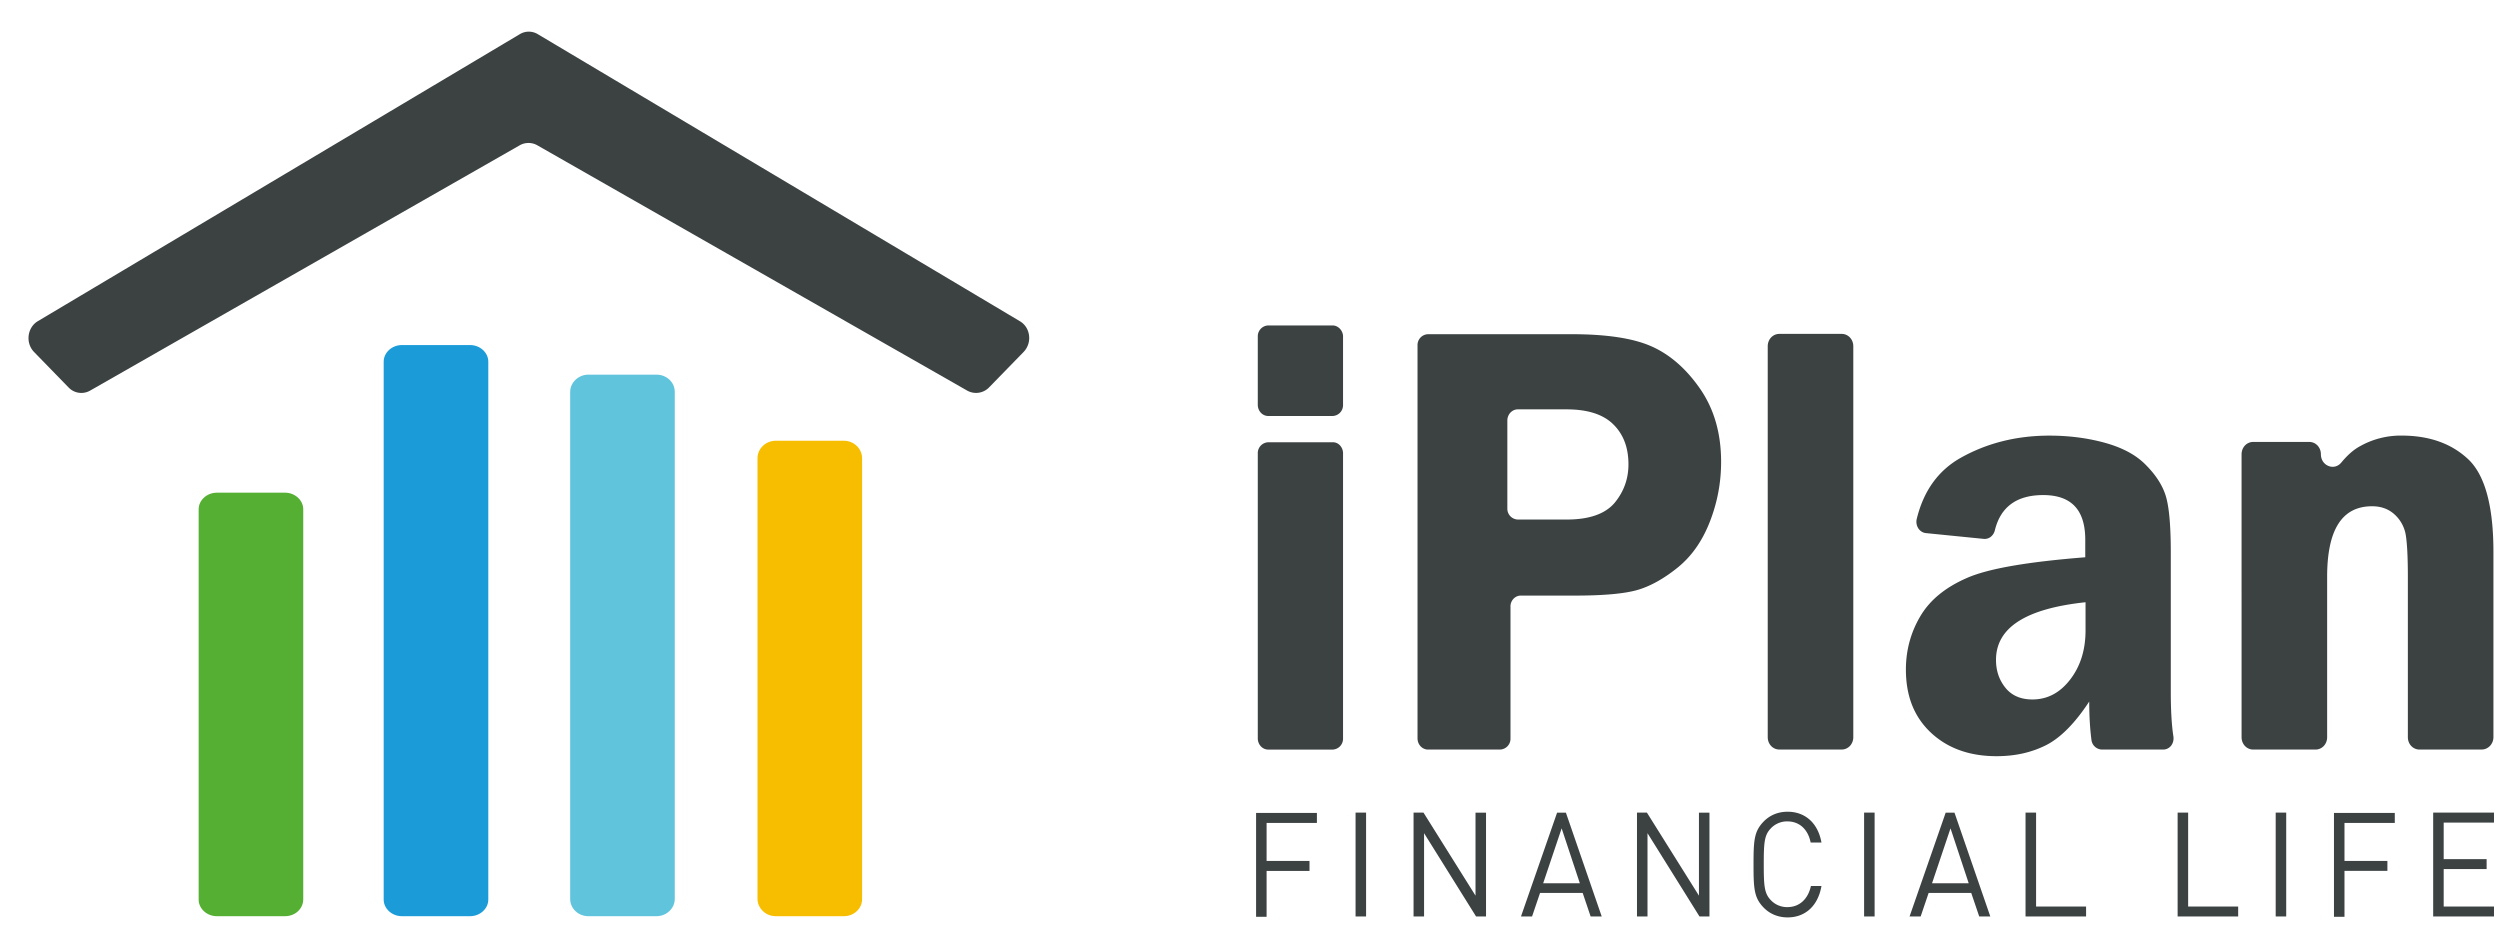
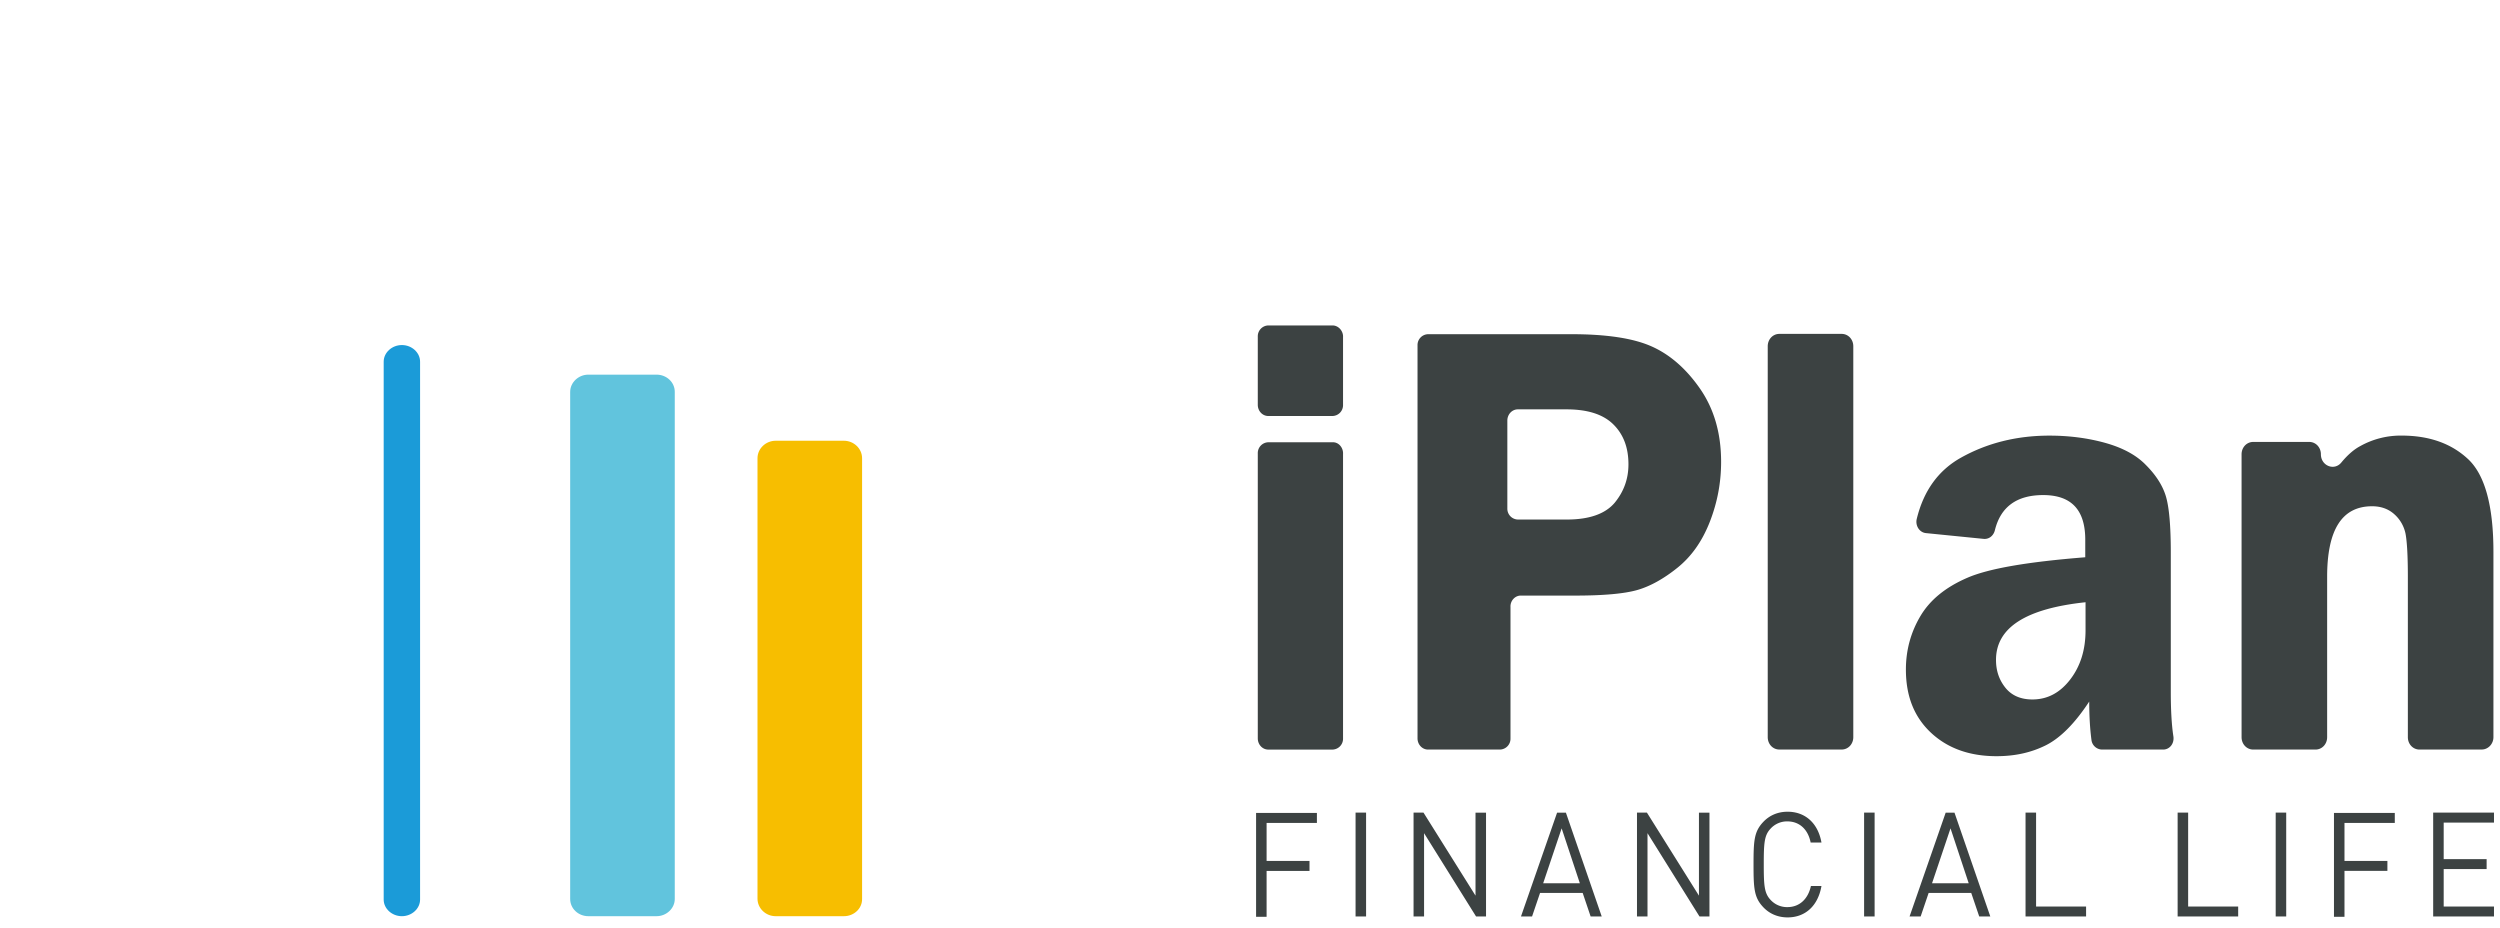
<svg xmlns="http://www.w3.org/2000/svg" width="97" height="36" viewBox="0 0 97 36" fill="none">
  <g clip-path="url(#a)">
-     <path d="M37.53 15.157 20.843 5.635a.688.688 0 0 0-.673 0L3.494 15.157a.685.685 0 0 1-.827-.117l-1.345-1.382c-.342-.352-.265-.949.143-1.195L20.17 1.325a.673.673 0 0 1 .695 0l18.706 11.138c.419.246.485.843.143 1.195l-1.346 1.382a.704.704 0 0 1-.838.117Z" fill="#3C4242" />
-     <path d="M18.24 35.548h-2.647c-.386 0-.706-.293-.706-.644V14.033c0-.352.32-.645.706-.645h2.647c.386 0 .706.293.706.645v20.87c0 .352-.32.645-.706.645Z" fill="#1B9BD8" />
+     <path d="M18.24 35.548h-2.647c-.386 0-.706-.293-.706-.644V14.033c0-.352.32-.645.706-.645c.386 0 .706.293.706.645v20.87c0 .352-.32.645-.706.645Z" fill="#1B9BD8" />
    <path d="M25.475 35.548h-2.647c-.386 0-.705-.293-.705-.668V15.204c0-.363.32-.668.705-.668h2.647c.386 0 .706.293.706.668V34.88c0 .363-.32.668-.706.668Z" fill="#61C4DD" />
    <path d="M32.743 35.548h-2.647c-.386 0-.705-.305-.705-.68V17.78c0-.374.32-.679.706-.679h2.646c.386 0 .706.305.706.68v17.087c.011.375-.308.68-.706.68Z" fill="#F7BE00" />
-     <path d="M11.06 35.548H8.413c-.386 0-.705-.293-.705-.644V19.76c0-.352.32-.644.705-.644h2.647c.386 0 .706.293.706.644v15.132c0 .363-.309.656-.706.656Z" fill="#54AF32" />
    <path d="M52.11 13.06v2.647a.42.42 0 0 1-.407.434H49.21c-.232 0-.408-.2-.408-.433V13.06a.42.42 0 0 1 .408-.433h2.492c.221 0 .409.2.409.433Zm0 4.533V28.65a.42.42 0 0 1-.407.434H49.21c-.232 0-.408-.2-.408-.434V17.593a.42.42 0 0 1 .408-.433h2.492c.221-.012.409.187.409.433ZM58.607 23.531v5.118a.42.42 0 0 1-.408.434h-2.79c-.232 0-.409-.2-.409-.434V13.4a.42.42 0 0 1 .408-.433h5.57c1.334 0 2.36.152 3.066.457.706.304 1.346.843 1.897 1.628.552.784.838 1.733.838 2.869 0 .797-.143 1.57-.44 2.33-.299.762-.718 1.348-1.258 1.781-.54.433-1.07.726-1.577.867-.508.14-1.302.21-2.383.21h-2.095c-.232-.011-.42.188-.42.422Zm-.122-3.806a.42.42 0 0 0 .409.433h1.897c.882 0 1.5-.223 1.863-.656.353-.433.53-.925.53-1.487 0-.656-.199-1.172-.596-1.558-.397-.387-1.003-.574-1.809-.574h-1.886c-.231 0-.408.2-.408.434v3.408ZM68.588 28.602V13.435c0-.27.199-.48.452-.48h2.416c.253 0 .452.21.452.48v15.167c0 .27-.199.48-.452.48H69.04c-.254 0-.452-.21-.452-.48ZM83.93 29.083h-2.372a.422.422 0 0 1-.408-.363c-.055-.41-.088-.914-.088-1.5-.563.856-1.125 1.418-1.688 1.699-.562.28-1.19.421-1.907.421-1.048 0-1.897-.304-2.548-.913-.65-.61-.97-1.417-.97-2.448 0-.75.187-1.44.562-2.073.375-.633.981-1.124 1.82-1.487.838-.364 2.36-.621 4.577-.797v-.68c0-1.159-.54-1.733-1.633-1.733-1.025 0-1.654.457-1.875 1.37-.055.212-.231.352-.44.329l-2.229-.223c-.253-.023-.419-.281-.364-.539.265-1.1.839-1.897 1.72-2.389 1.004-.562 2.152-.855 3.43-.855.762 0 1.49.094 2.163.281.672.188 1.202.469 1.577.855.375.375.64.773.772 1.195.132.421.198 1.16.198 2.202v5.41c0 .715.033 1.289.1 1.722.044.282-.144.516-.397.516Zm-3.011-5.716c-2.316.246-3.474.984-3.474 2.237 0 .422.12.773.363 1.078.243.304.596.457 1.048.457.585 0 1.07-.258 1.467-.773.397-.516.596-1.148.596-1.91v-1.089ZM96.293 29.083h-2.415c-.254 0-.453-.211-.453-.48v-6.22c0-.808-.033-1.37-.088-1.663a1.377 1.377 0 0 0-.43-.761c-.231-.21-.518-.316-.871-.316-1.17 0-1.743.913-1.743 2.74v6.22c0 .269-.198.48-.452.48h-2.415c-.254 0-.453-.211-.453-.48V17.627c0-.27.199-.48.453-.48h2.172c.254 0 .453.21.453.48 0 .445.518.656.794.317.242-.293.485-.504.728-.633a3.212 3.212 0 0 1 1.61-.41c1.07 0 1.93.305 2.58.914.651.609.982 1.815.982 3.595v7.191c0 .27-.21.48-.452.48ZM49.144 31.917v1.488h1.665v.386h-1.665v1.78h-.408v-4.028h2.36v.386h-1.952v-.012ZM52.596 35.56v-4.03h.408v4.03h-.408ZM57.272 35.56l-2.018-3.233v3.233h-.408v-4.03h.386l2.018 3.221v-3.22h.408v4.029h-.386ZM61.717 35.56l-.309-.914h-1.654l-.31.913h-.43l1.401-4.028h.342l1.39 4.029h-.43Zm-1.125-3.42-.717 2.131h1.423l-.706-2.131ZM65.941 35.56l-2.018-3.233v3.233h-.408v-4.03h.386l2.018 3.221v-3.22h.408v4.029h-.386ZM69.36 35.595c-.397 0-.717-.153-.948-.399-.353-.374-.375-.726-.375-1.651s.022-1.277.375-1.651c.231-.246.551-.399.948-.399.684 0 1.18.445 1.313 1.195h-.42c-.099-.504-.43-.82-.904-.82a.864.864 0 0 0-.65.281c-.243.258-.265.55-.265 1.382 0 .832.022 1.125.264 1.382a.864.864 0 0 0 .651.281c.474 0 .805-.316.915-.82h.409c-.133.774-.63 1.219-1.313 1.219ZM72.327 35.56v-4.03h.408v4.03h-.408ZM76.794 35.56l-.31-.914h-1.653l-.31.913h-.43l1.401-4.028h.342l1.39 4.029h-.43Zm-1.114-3.42-.717 2.131h1.423l-.706-2.131ZM78.591 35.56v-4.03H79v3.643h1.94v.386h-2.349ZM84.492 35.56v-4.03h.408v3.643h1.941v.386h-2.35ZM88.297 35.56v-4.03h.408v4.03h-.408ZM90.966 31.917v1.487h1.665v.387h-1.665v1.78h-.408v-4.029h2.36v.387h-1.952v-.012ZM94.407 35.56v-4.03h2.36v.387h-1.952v1.417h1.666v.387h-1.666v1.452h1.952v.386h-2.36Z" fill="#3C4242" />
  </g>
  <defs>
    <clipPath id="a">
      <path fill="#fff" transform="translate(.5 .915)" d="M0 0h96.425v34.861H0z" />
    </clipPath>
  </defs>
</svg>